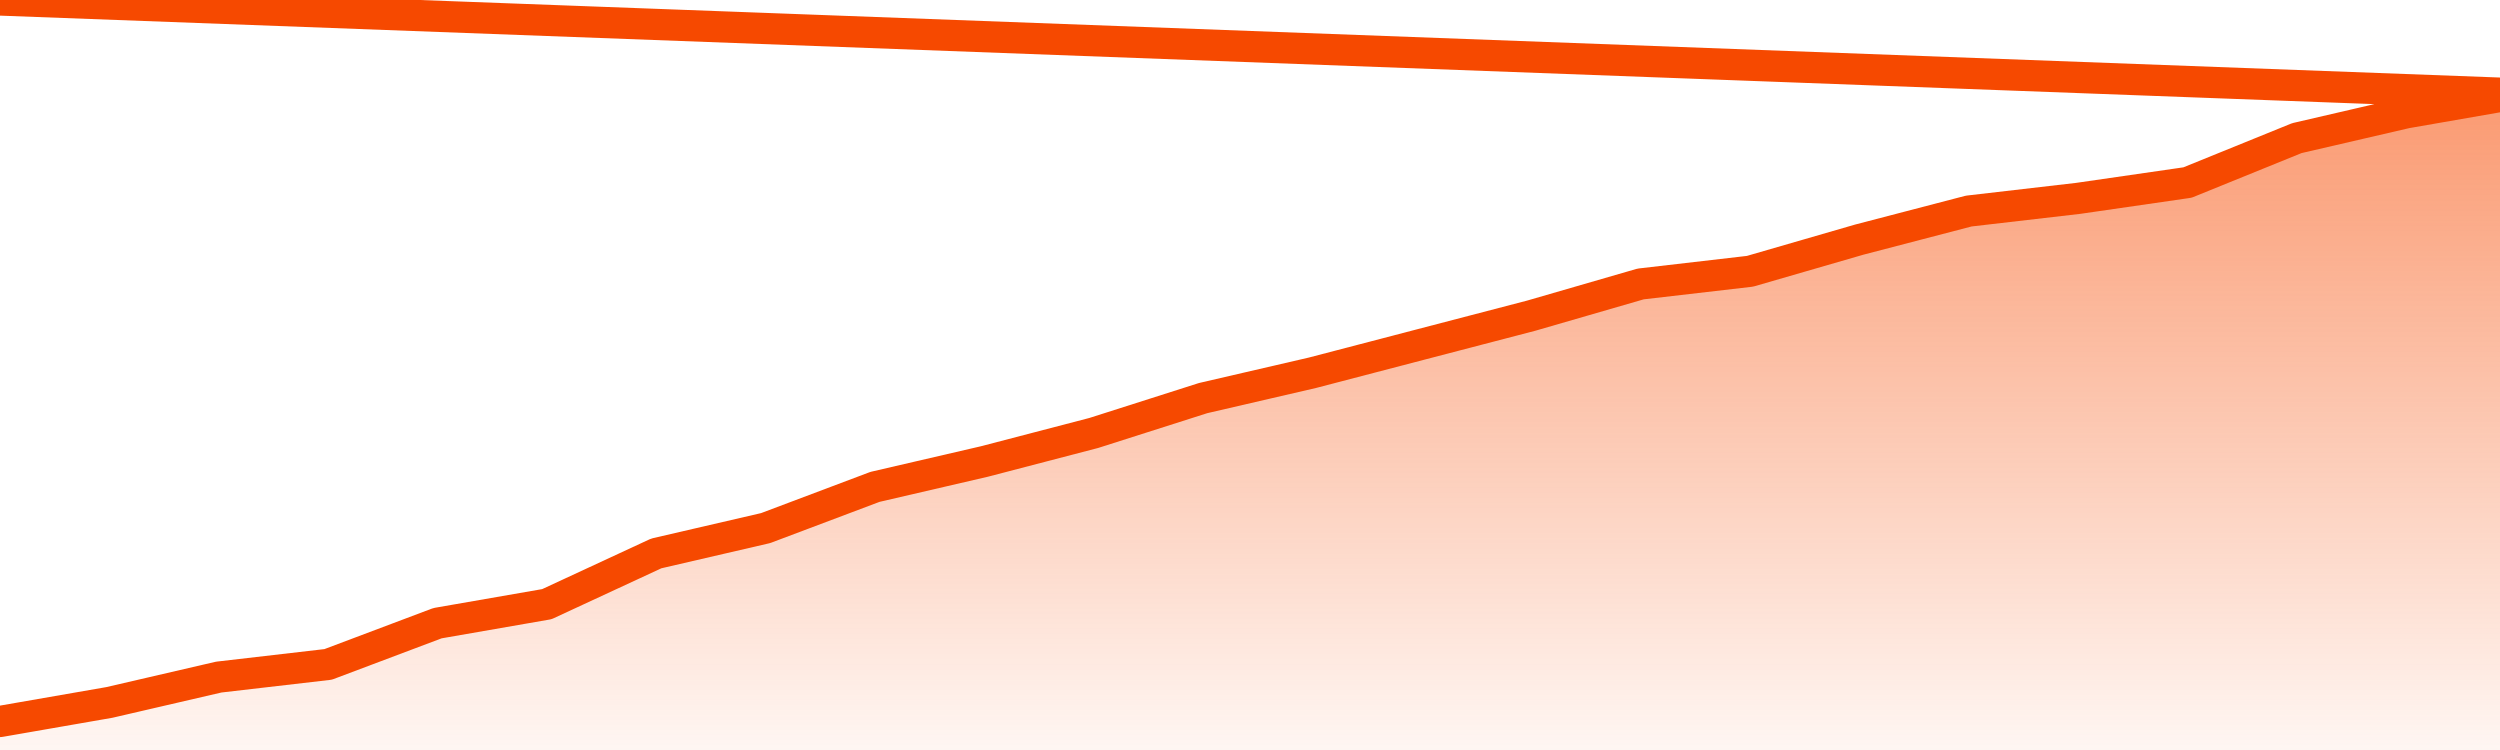
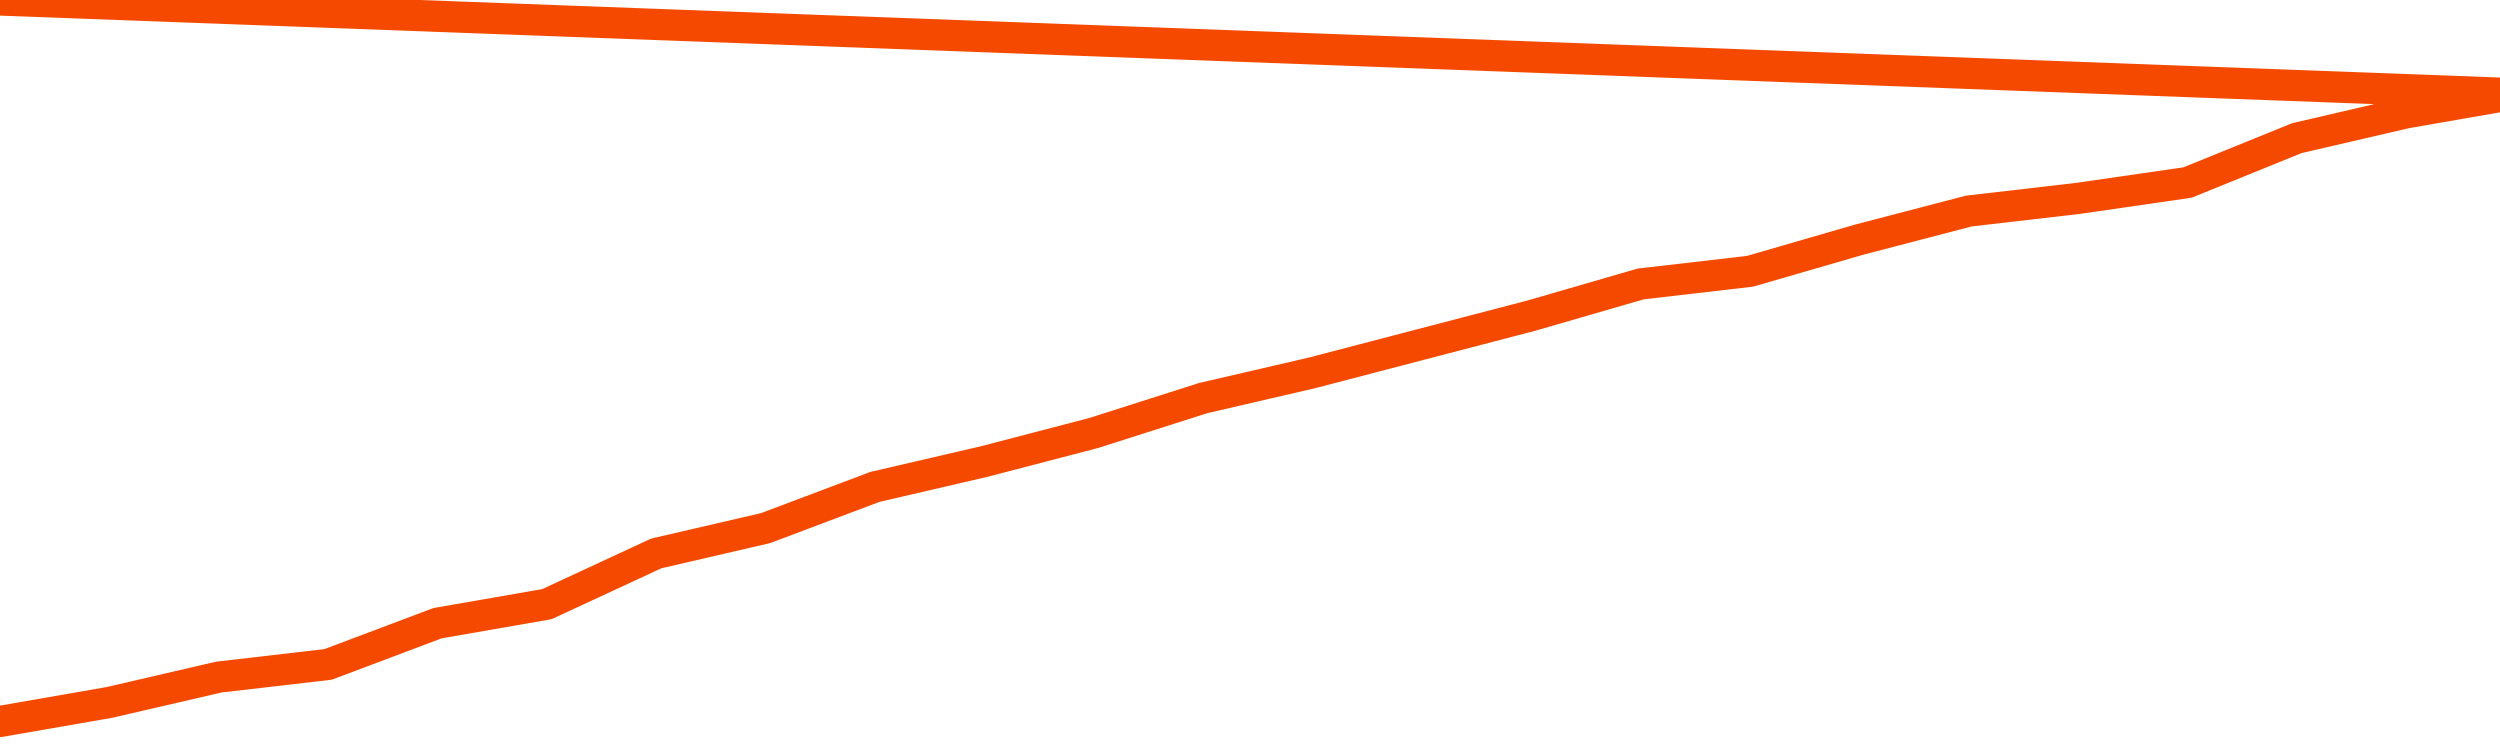
<svg xmlns="http://www.w3.org/2000/svg" version="1.1" width="80" height="24" viewBox="0 0 80 24">
  <defs>
    <linearGradient x1=".5" x2=".5" y2="1" id="gradient">
      <stop offset="0" stop-color="#F64900" />
      <stop offset="1" stop-color="#f64900" stop-opacity="0" />
    </linearGradient>
  </defs>
-   <path fill="url(#gradient)" fill-opacity="0.56" stroke="none" d="M 0,26 0.0,23.087 3.5,22.478 7.0,21.667 10.5,21.261 14.0,19.942 17.5,19.333 21.0,17.71 24.5,16.899 28.0,15.58 31.5,14.768 35.0,13.855 38.5,12.739 42.0,11.928 45.5,11.014 49.0,10.101 52.5,9.087 56.0,8.681 59.5,7.667 63.0,6.754 66.5,6.348 70.0,5.841 73.5,4.42 77.0,3.609 80.5,3.0 82,26 Z" />
  <path fill="none" stroke="#F64900" stroke-width="1" stroke-linejoin="round" stroke-linecap="round" d="M 0.0,23.087 3.5,22.478 7.0,21.667 10.5,21.261 14.0,19.942 17.5,19.333 21.0,17.71 24.5,16.899 28.0,15.58 31.5,14.768 35.0,13.855 38.5,12.739 42.0,11.928 45.5,11.014 49.0,10.101 52.5,9.087 56.0,8.681 59.5,7.667 63.0,6.754 66.5,6.348 70.0,5.841 73.5,4.42 77.0,3.609 80.5,3.0.join(' ') }" />
</svg>